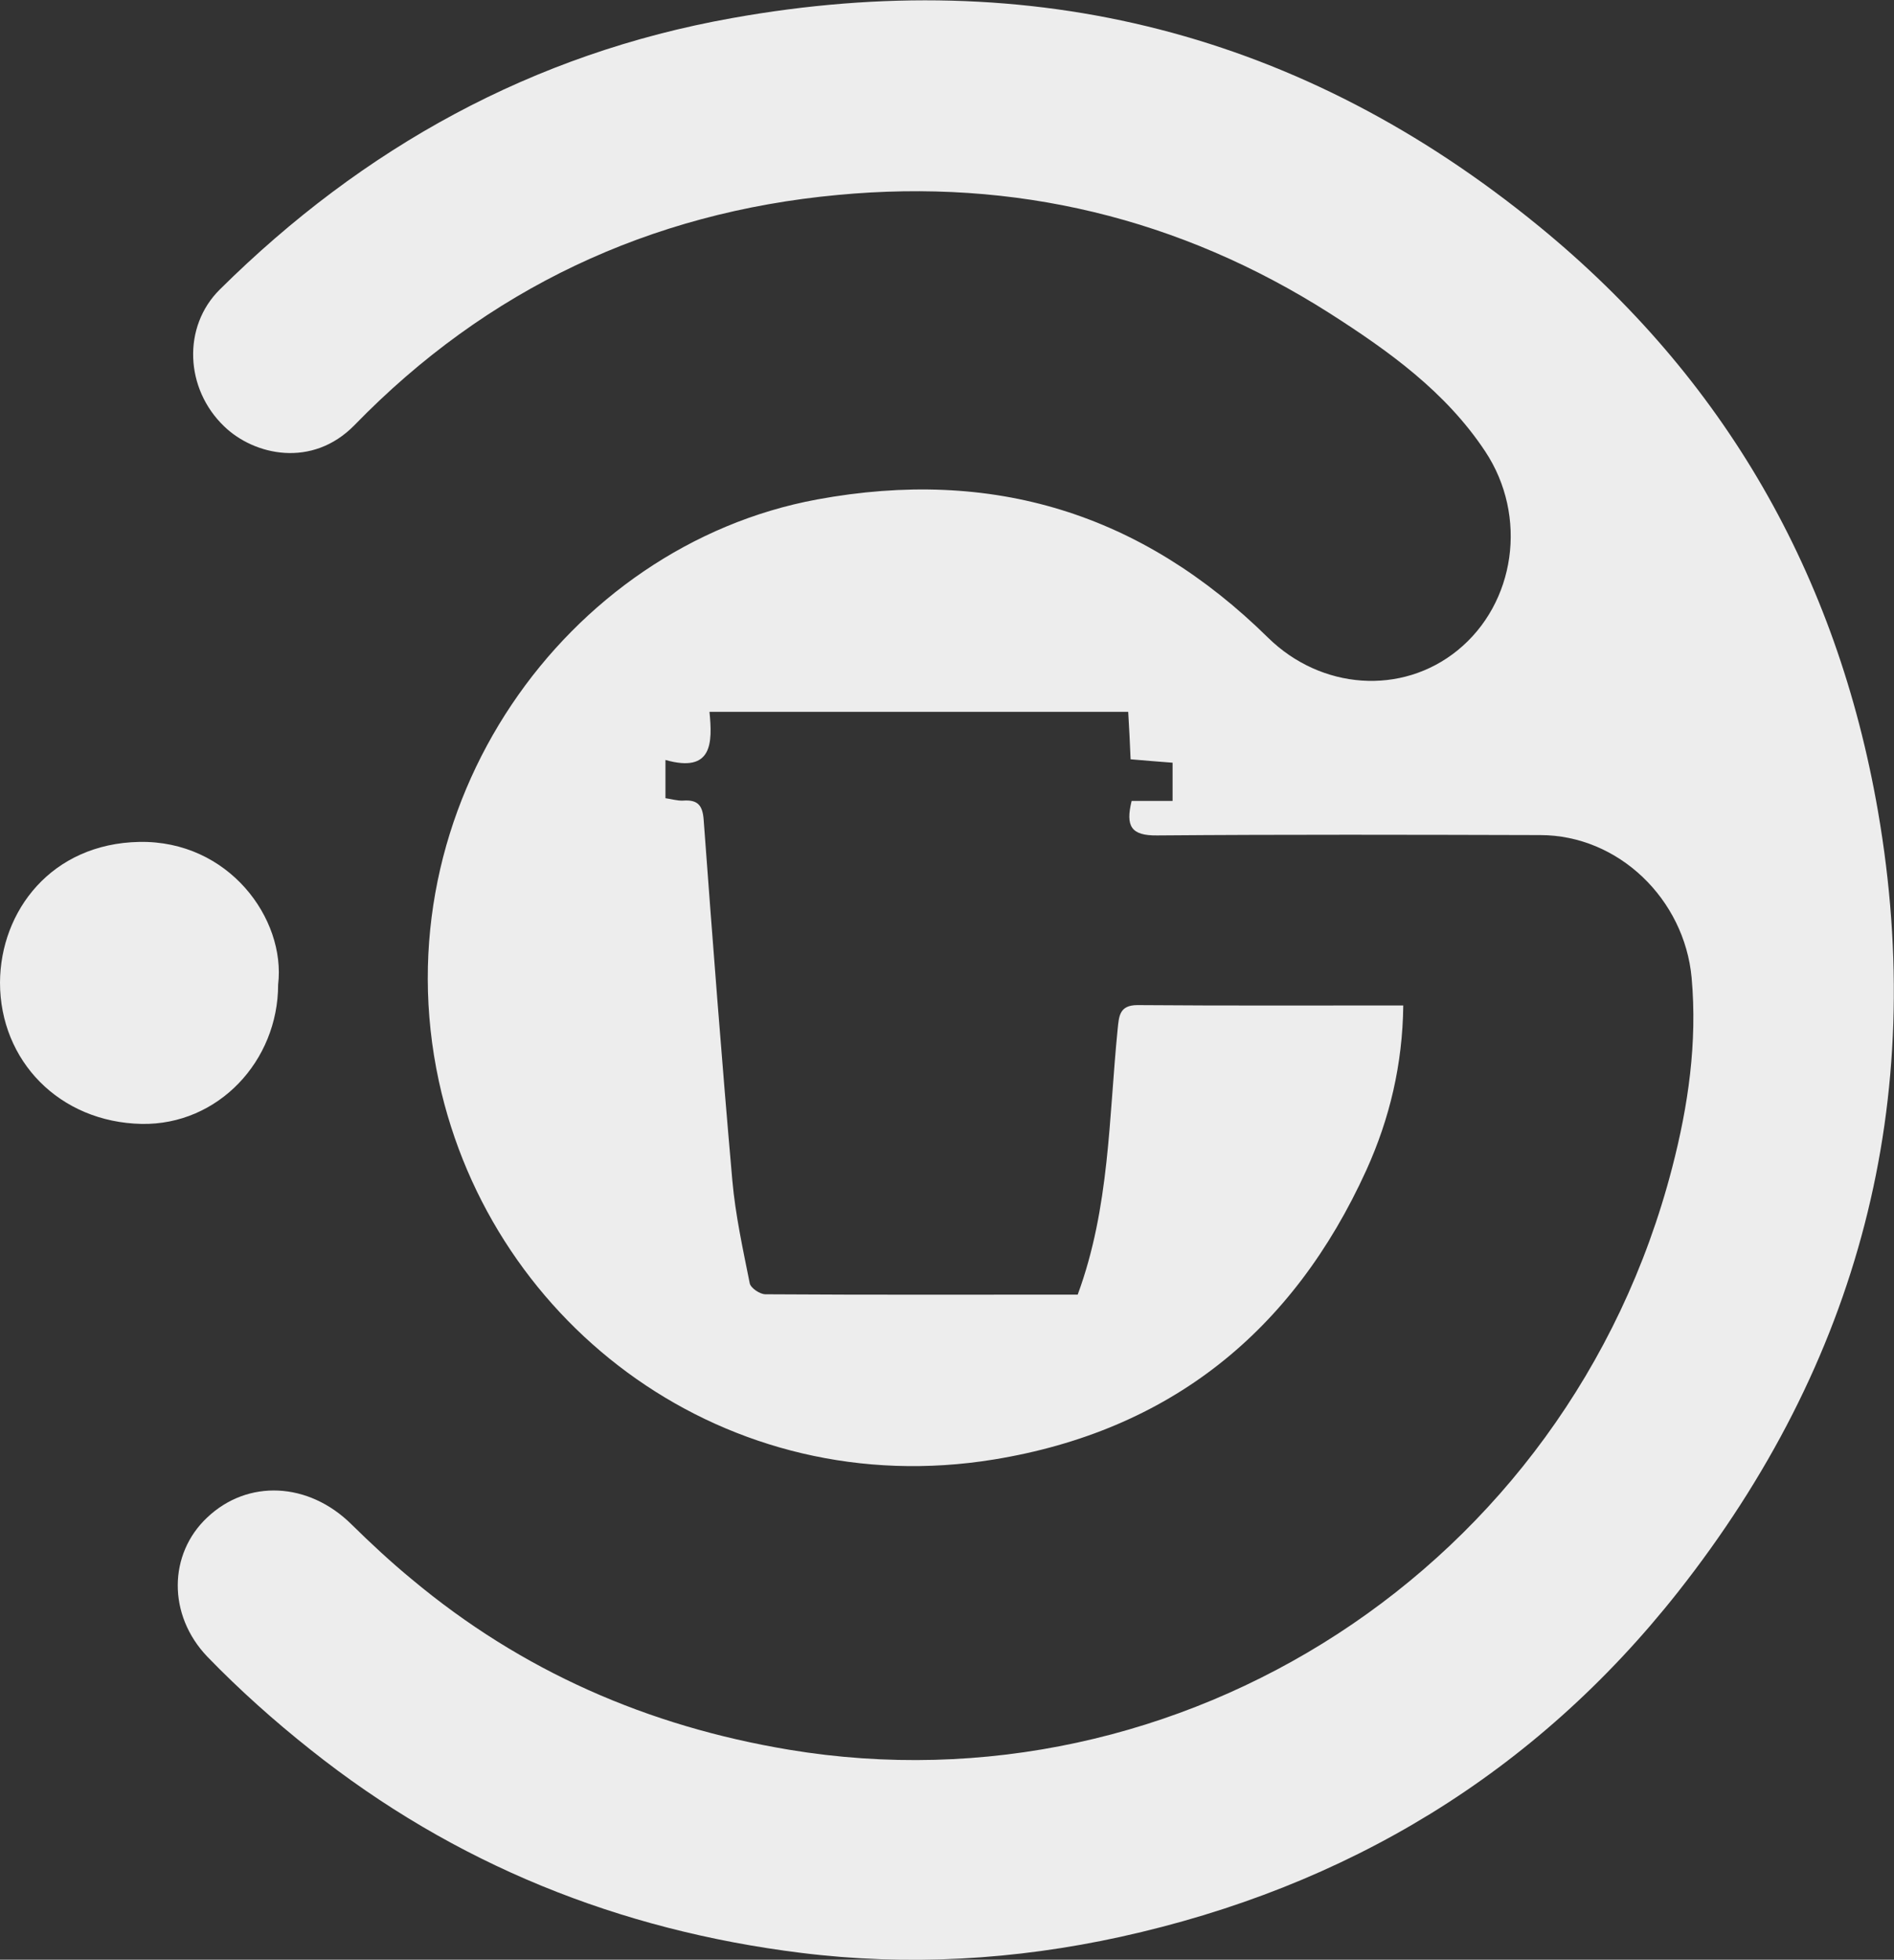
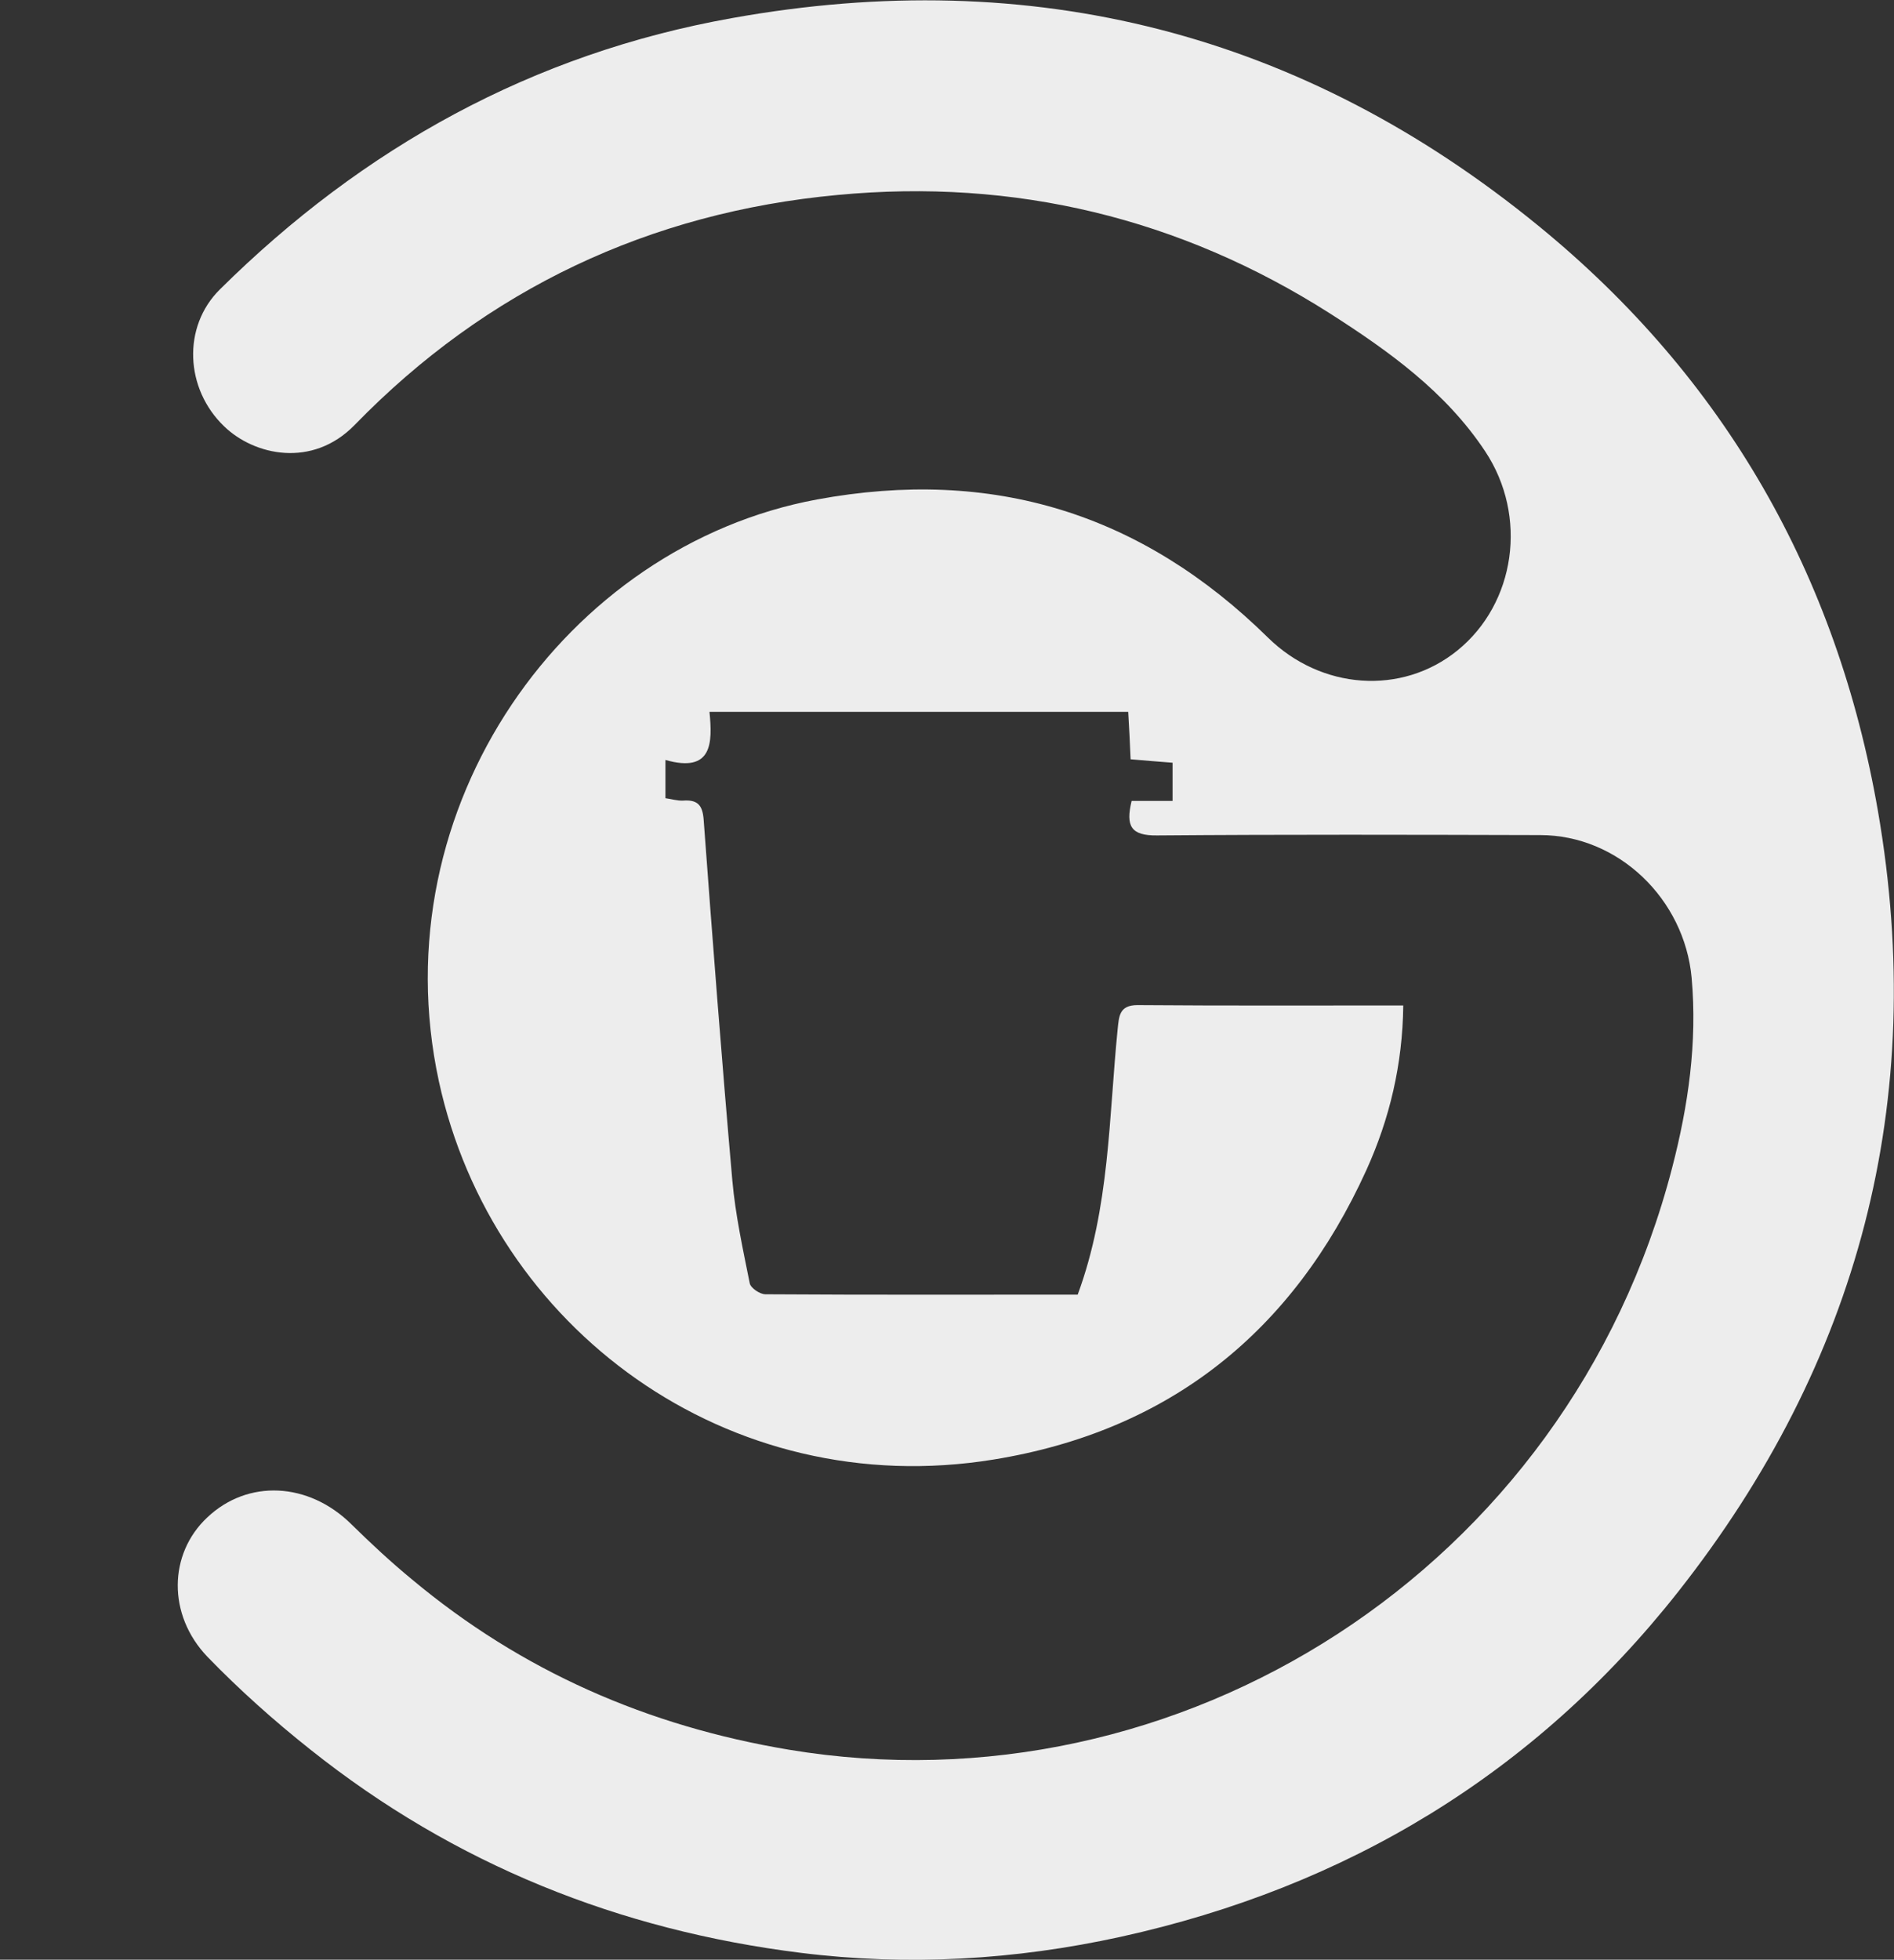
<svg xmlns="http://www.w3.org/2000/svg" version="1.1" id="圖層_1" x="0px" y="0px" viewBox="0 0 555 574" width="555" height="574" style="enable-background:new 0 0 555 574;" xml:space="preserve">
  <rect x="0" y="0" width="555" height="574" fill="#333333" stroke="none" />
  <style type="text/css">
	.st0{fill:#EDEDED;}
</style>
  <g>
    <path class="st0" d="M331.6,234.6c4.2,0,7.8,0,12,0c0-3.7,0-7.1,0-11.2c-3.8-0.3-7.8-0.6-12.3-1c-0.2-4.7-0.4-9-0.7-13.9   c-40.7,0-81.2,0-122.7,0c0.9,9.1,0.9,18-12.9,14.1c0,4.2,0,7.4,0,11.2c1.6,0.2,3.5,0.8,5.2,0.7c4.2-0.3,5.7,1.3,6,5.7   c2.6,35.2,5.3,70.4,8.4,105.6c0.9,10.1,3.1,20.1,5.1,30.1c0.3,1.4,3,3.2,4.6,3.2c30.7,0.2,61.4,0.1,91.5,0.1   c9.4-25.5,9.1-51.8,11.7-77.7c0.4-3.7,0.4-7.1,5.8-7.1c25.7,0.2,51.4,0.1,77.9,0.1c-0.2,17.3-4,33.2-10.8,48.2   c-21.5,47.3-57.6,76.4-109.2,84.8c-78,12.7-146.9-38.6-162.6-110.8c-17.4-80.5,37.3-156.8,110.8-170.4   c51.5-9.5,95.2,4.1,132.2,40.5c15.5,15.2,39.1,17,55.5,3.7c17-13.8,20.7-39.3,8.1-58.3c-11.6-17.5-28.3-29.4-45.5-40.4   c-44-28-92.5-39.6-144.2-34.7c-55.1,5.1-102.9,27.6-141.6,67.4c-12.4,12.7-29.4,8.9-38.2,0.4c-11.5-11-12.3-29.2-1.3-40.1   c42-41.6,91.7-69.1,150.1-79.5c88-15.8,167.2,4.3,236.5,61c54.4,44.5,87.3,102.1,99.3,171.3c14.7,84.9-5.6,161.5-58.6,228.7   c-41.9,53.1-97,86.4-163.3,101c-31,6.8-62.3,8.6-93.7,4.7c-53.2-6.6-101.5-25.9-143.7-59.5c-10.6-8.4-20.8-17.5-30.2-27.2   C49,473,49.4,455.1,60.7,444.5c11.9-11.3,29.7-10.4,42.2,1.9c5.7,5.6,11.6,11.1,17.8,16.2c32.2,26.9,69.1,43,110.5,49.9   c114.3,19,228.3-52.7,258.8-170.5c4.7-18.1,7.4-36.6,5.7-55.6c-2.1-23-21.4-41.8-44.4-41.8c-37.4-0.1-74.8-0.2-112.2,0.1   C331.4,244.8,329.8,242,331.6,234.6z" />
-     <path class="st0" d="M81.5,288.4c0,22.4-17.6,41.2-40,40.8C17.4,328.7,0,310.7,0,287.8c0.1-21,15.1-40.7,40.8-41.2   C67,246.1,83.8,269.1,81.5,288.4z" />
  </g>
</svg>